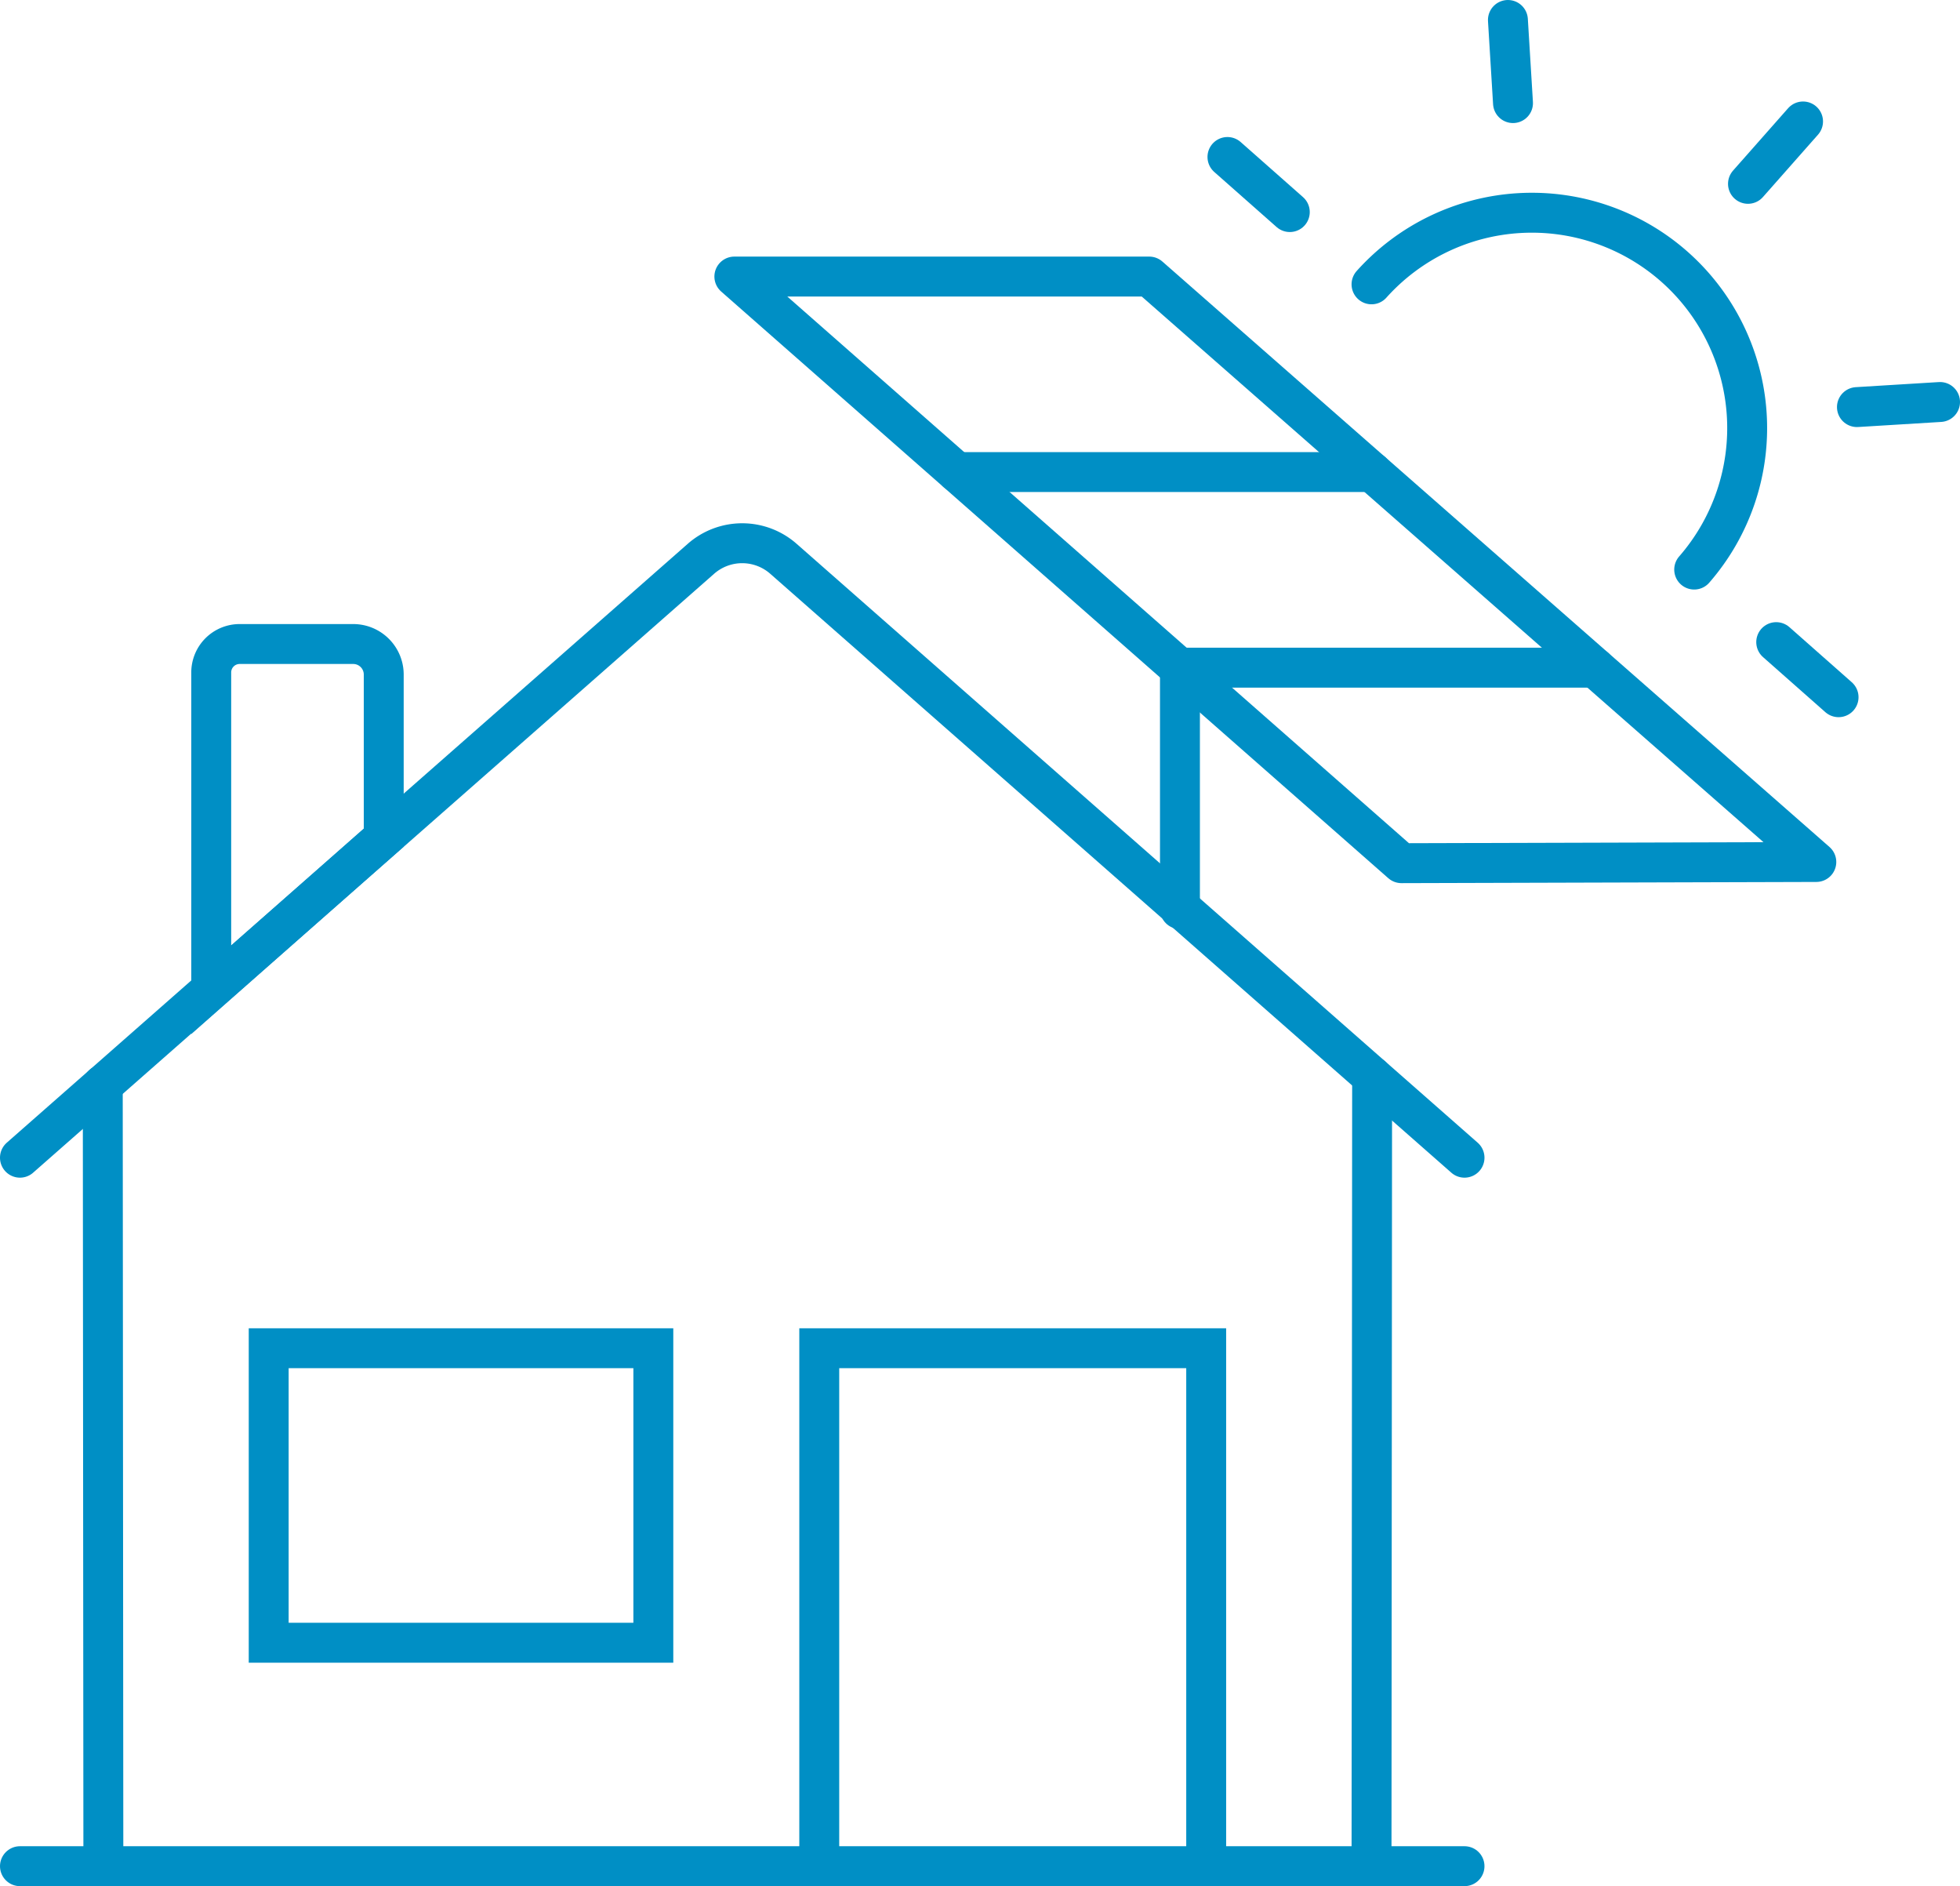
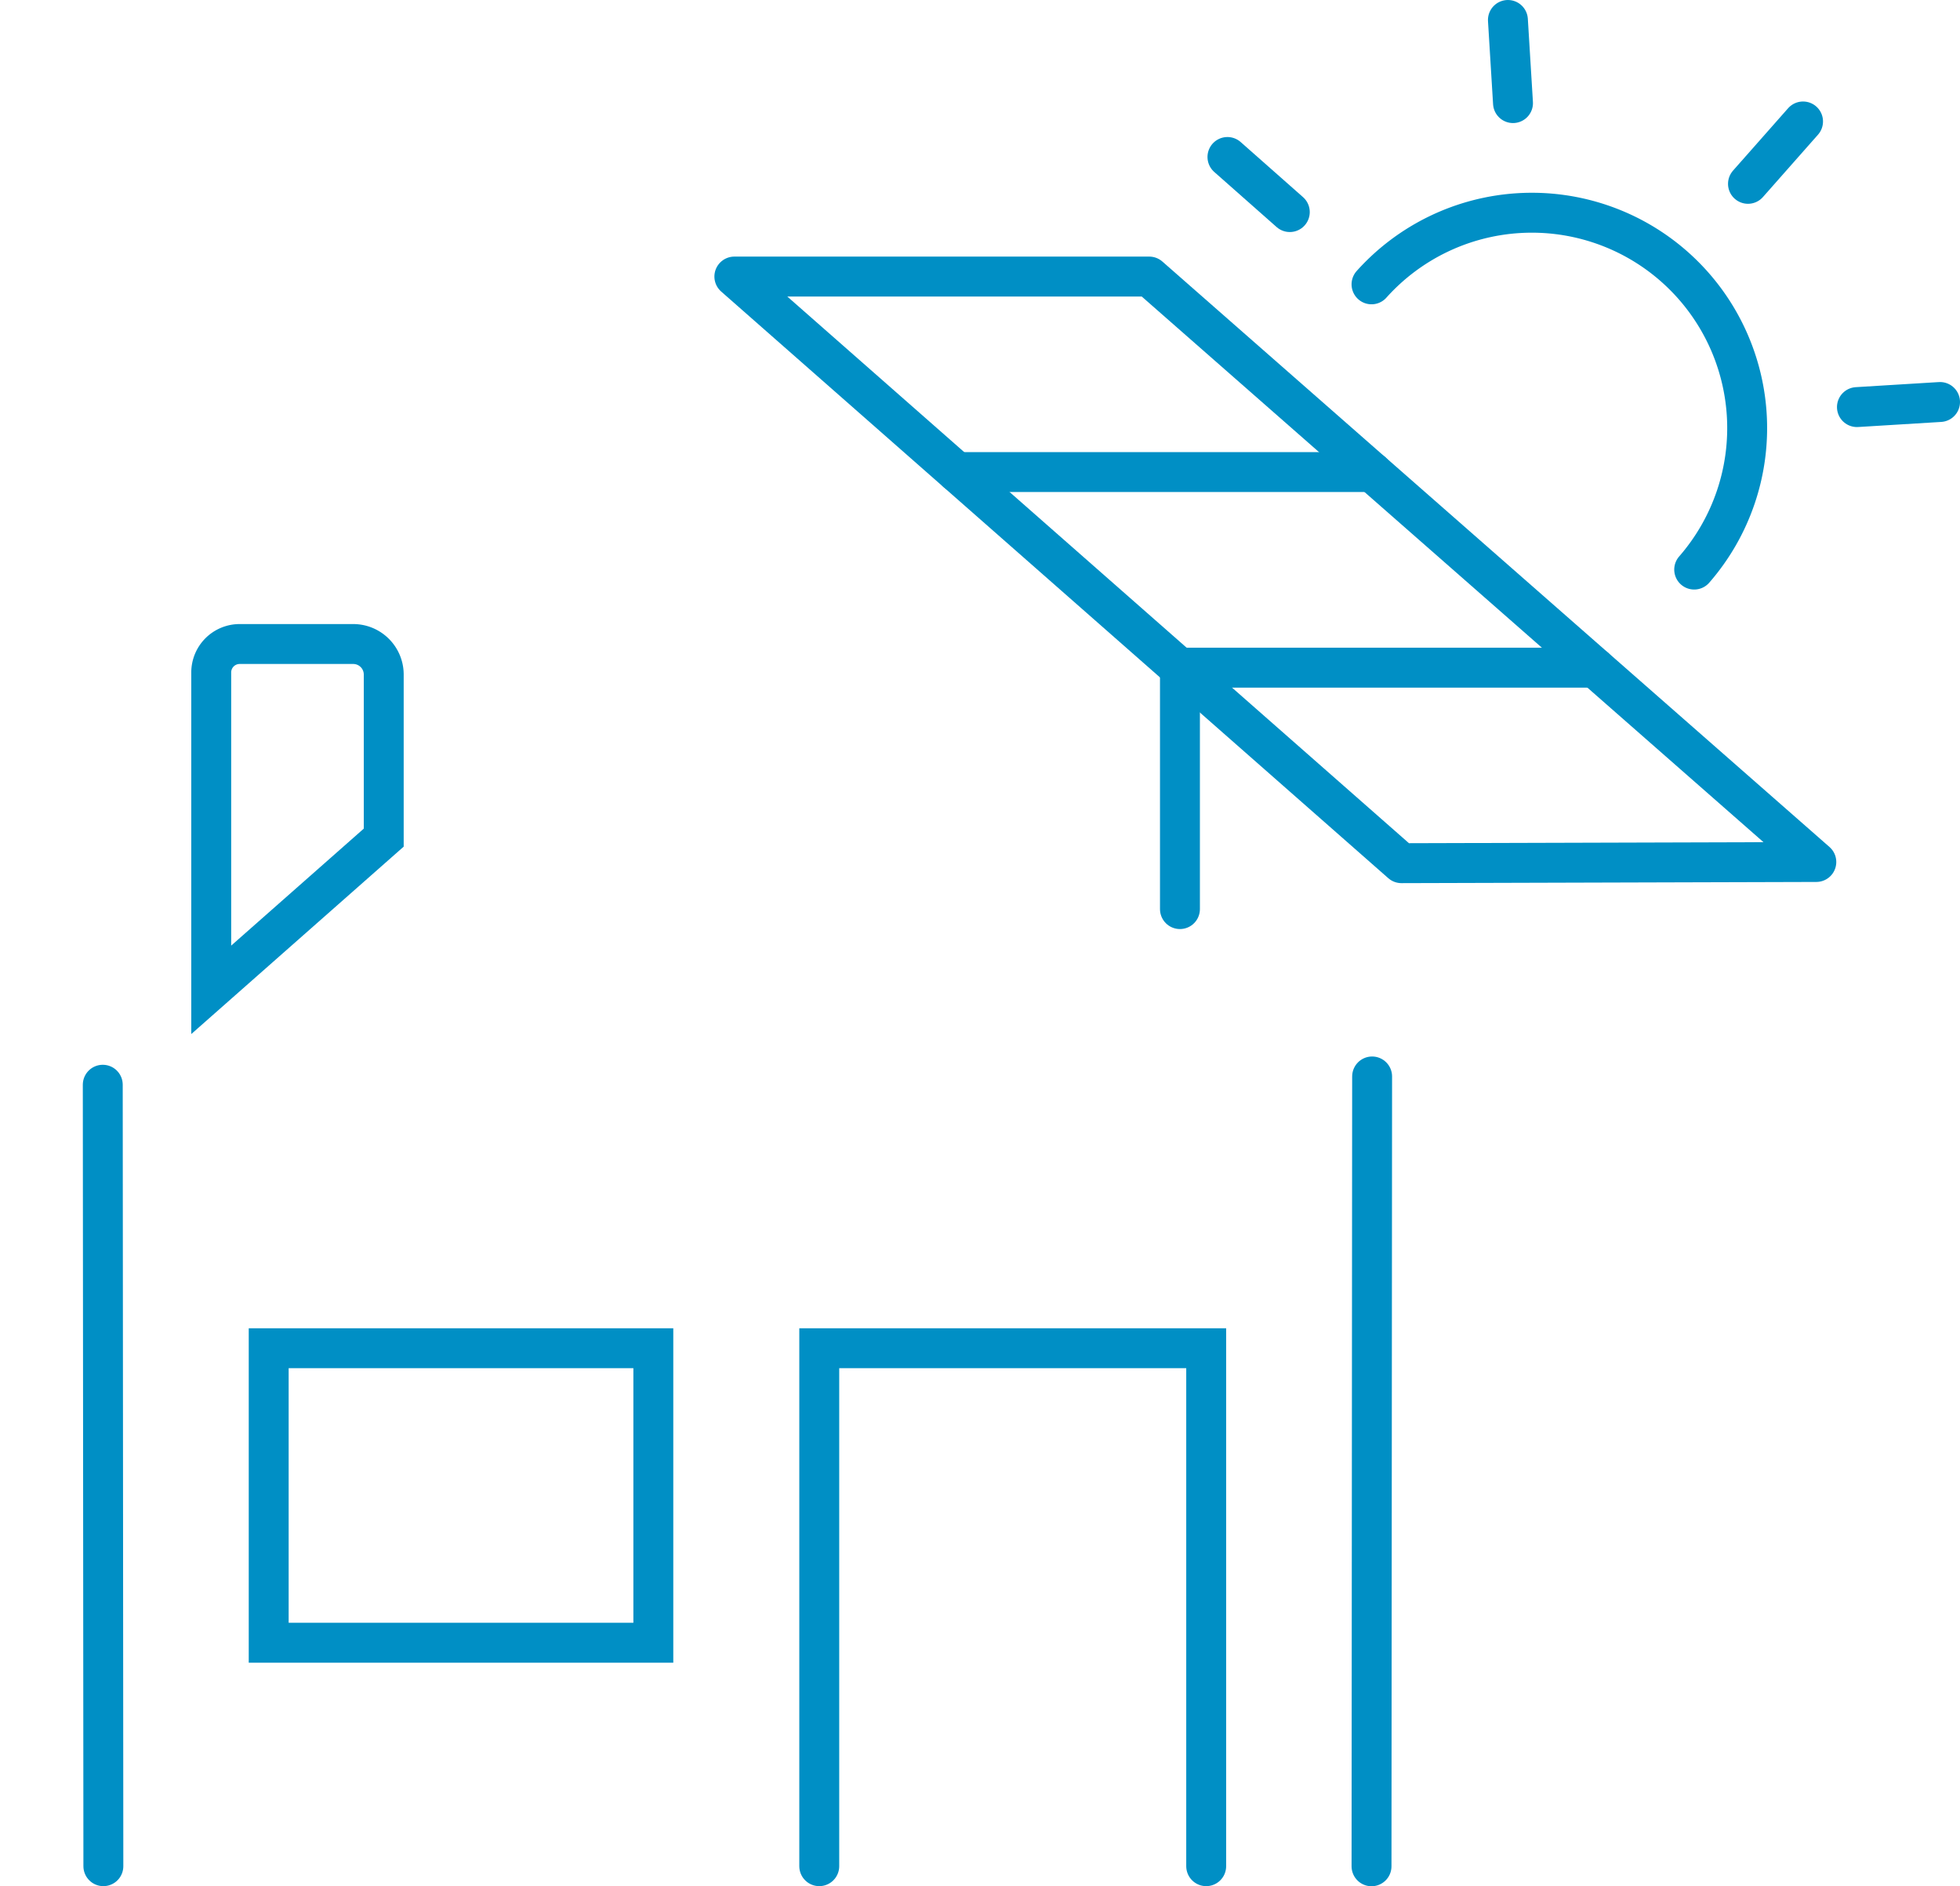
<svg xmlns="http://www.w3.org/2000/svg" width="196.44" height="188.99" viewBox="0 0 196.44 188.99">
  <g>
-     <line x1="2" y1="186.99" x2="146.78" y2="186.99" fill="none" stroke="#008fc5" stroke-linecap="round" stroke-linejoin="round" stroke-width="4" />
    <path d="M10.3,108.69l.06,78.3" fill="none" stroke="#008fc5" stroke-linecap="round" stroke-miterlimit="10" stroke-width="4" />
    <path d="M137.46,187l.06-79.14" fill="none" stroke="#008fc5" stroke-linecap="round" stroke-miterlimit="10" stroke-width="4" />
-     <path d="M146.78,116,78.53,56a6.26,6.26,0,0,0-8.29,0L2,116" fill="none" stroke="#008fc5" stroke-linecap="round" stroke-miterlimit="10" stroke-width="4" />
    <path d="M38.46,67.59V83.93L21.17,99.18V67.38A2.85,2.85,0,0,1,24,64.53H35.4A3.06,3.06,0,0,1,38.46,67.59Z" fill="none" stroke="#008fc5" stroke-linecap="round" stroke-miterlimit="10" stroke-width="4" />
    <polyline points="82.11 186.99 82.11 135.09 120.89 135.09 120.89 186.99" fill="none" stroke="#008fc5" stroke-linecap="round" stroke-miterlimit="10" stroke-width="4" />
    <line x1="118.26" y1="66.9" x2="118.26" y2="91.09" fill="none" stroke="#008fc5" stroke-linecap="round" stroke-miterlimit="10" stroke-width="4" />
    <polygon points="140.46 86.49 73.6 27.71 115.18 27.71 182.04 86.37 140.46 86.49" fill="none" stroke="#008fc5" stroke-linecap="round" stroke-linejoin="round" stroke-width="4" />
    <g>
      <line x1="95.89" y1="47.3" x2="137.51" y2="47.3" fill="none" stroke="#008fc5" stroke-linecap="round" stroke-miterlimit="10" stroke-width="4" />
      <line x1="118.26" y1="66.9" x2="159.84" y2="66.9" fill="none" stroke="#008fc5" stroke-linecap="round" stroke-miterlimit="10" stroke-width="4" />
    </g>
    <g>
      <path d="M137.46,28.49A21.58,21.58,0,0,1,169.8,57.07" fill="none" stroke="#008fc5" stroke-linecap="round" stroke-linejoin="round" stroke-width="4" />
      <g>
-         <line x1="184.27" y1="69.86" x2="178.02" y2="64.34" fill="none" stroke="#008fc5" stroke-linecap="round" stroke-linejoin="round" stroke-width="4" />
        <line x1="129.27" y1="21.25" x2="123.02" y2="15.73" fill="none" stroke="#008fc5" stroke-linecap="round" stroke-linejoin="round" stroke-width="4" />
      </g>
      <line x1="175.19" y1="18.42" x2="180.71" y2="12.17" fill="none" stroke="#008fc5" stroke-linecap="round" stroke-linejoin="round" stroke-width="4" />
      <line x1="186.11" y1="40.79" x2="194.44" y2="40.28" fill="none" stroke="#008fc5" stroke-linecap="round" stroke-linejoin="round" stroke-width="4" />
      <line x1="151.64" y1="10.33" x2="151.13" y2="2" fill="none" stroke="#008fc5" stroke-linecap="round" stroke-linejoin="round" stroke-width="4" />
    </g>
    <rect x="26.93" y="135.09" width="38.55" height="29.51" fill="none" stroke="#008fc5" stroke-linecap="round" stroke-miterlimit="10" stroke-width="4" />
  </g>
</svg>